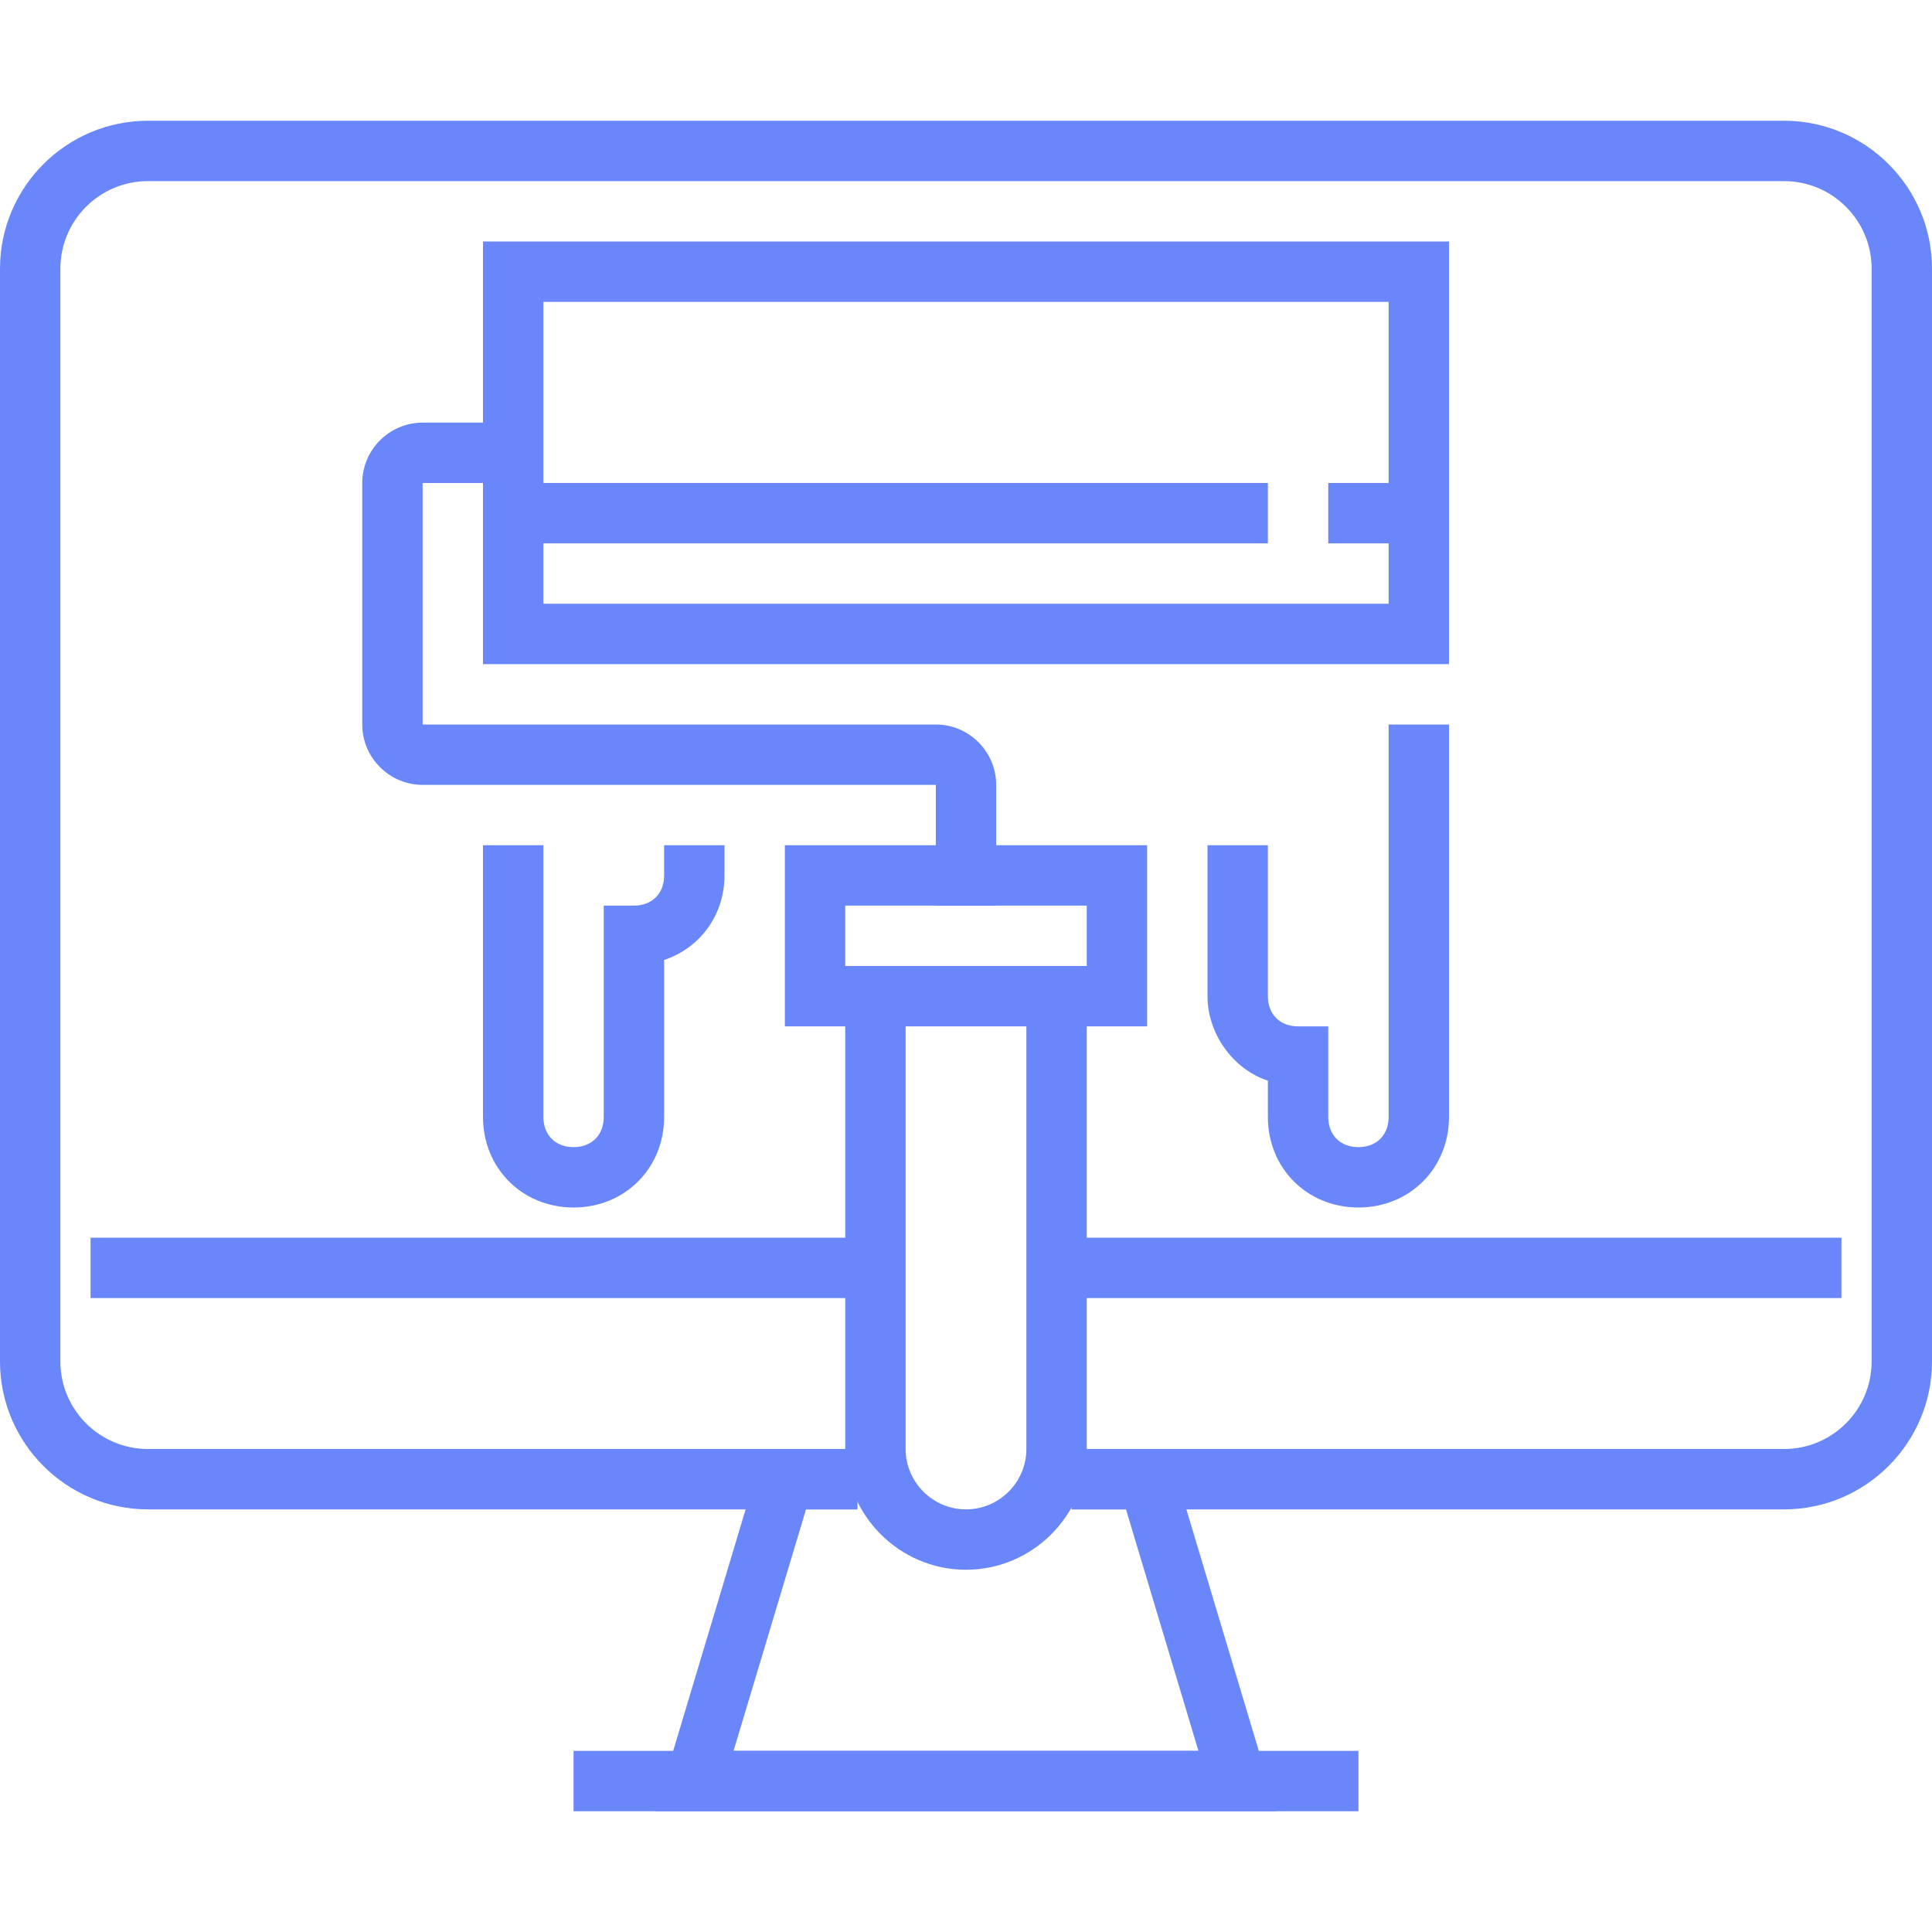
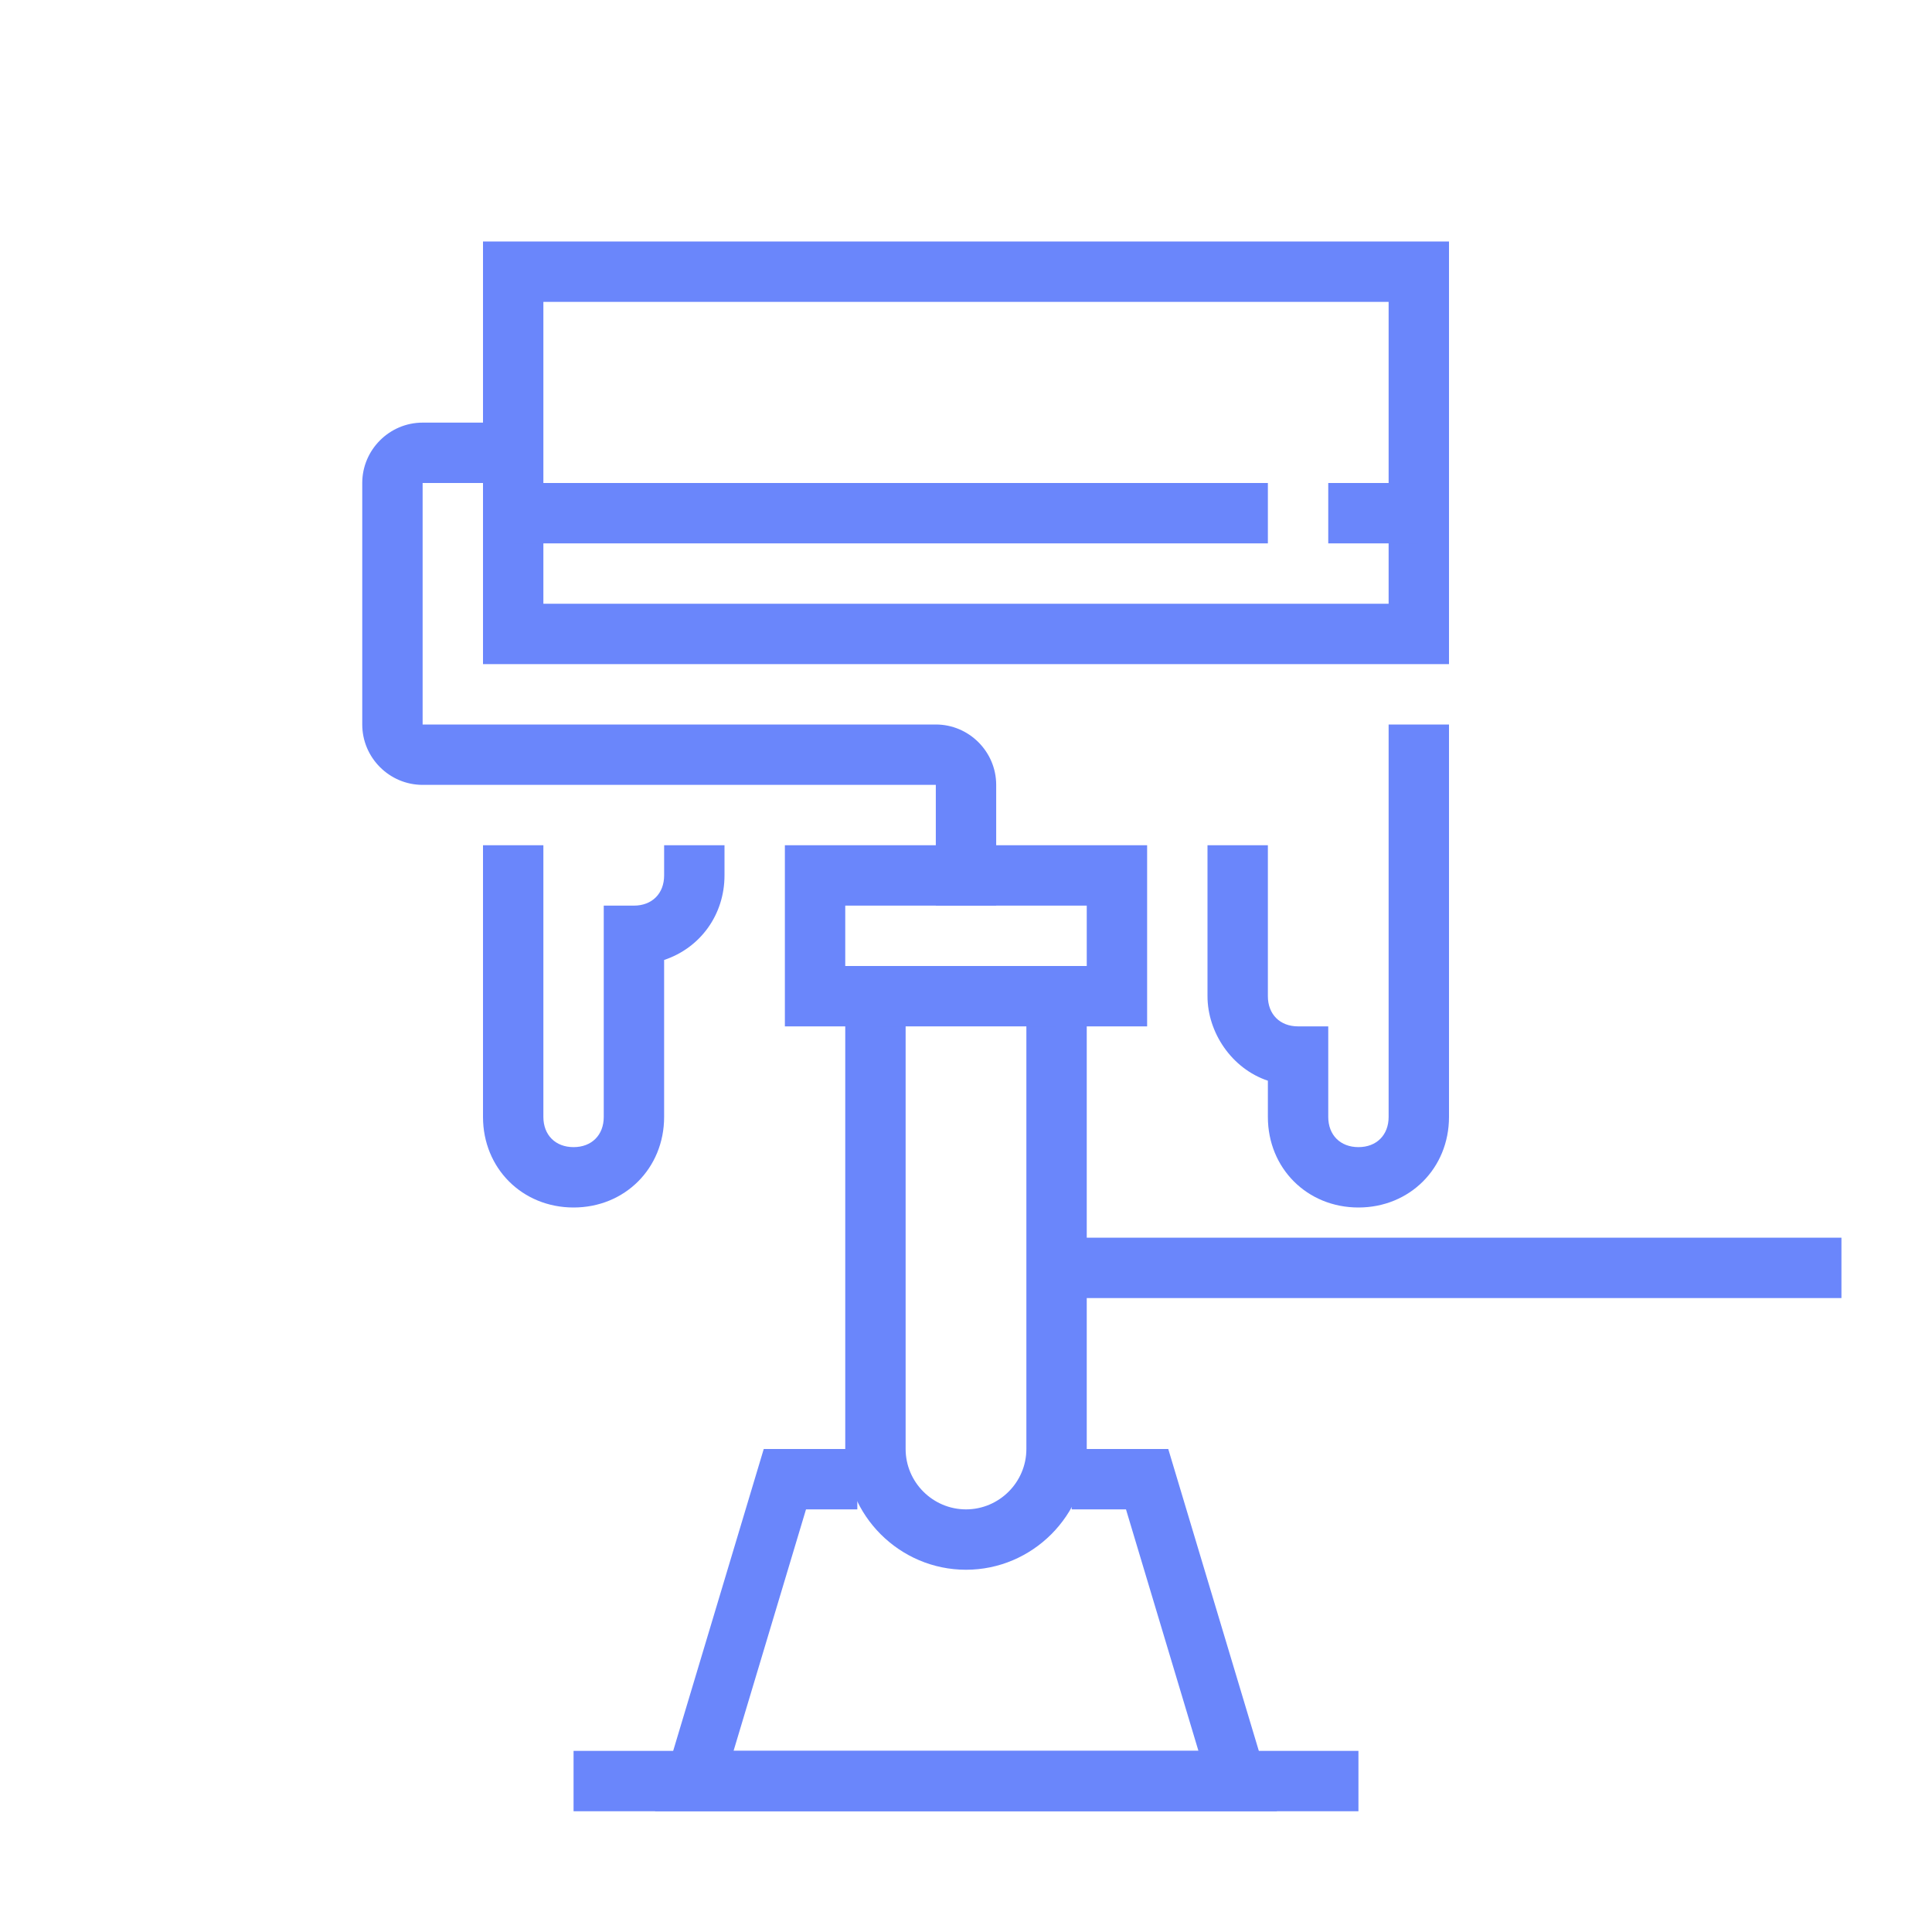
<svg xmlns="http://www.w3.org/2000/svg" version="1.1" id="Layer_1" x="0px" y="0px" viewBox="0 0 64 64" style="enable-background:new 0 0 64 64;" xml:space="preserve">
  <style type="text/css">
	.st0{fill:#6a86fb;}
</style>
  <title>Asset 20</title>
  <g id="Layer_2">
    <g id="Layer_1-2">
      <path class="st0" d="M48,22H16V8h32V22z M18,20h28V10H18V20z" />
      <path class="st0" d="M33,30h-2v-4H14c-1.1,0-2-0.9-2-2v-8c0-1.1,0.9-2,2-2h3v2h-3v8h17c1.1,0,2,0.9,2,2V30z" />
      <path class="st0" d="M32,52c-2.2,0-4-1.8-4-4V34h-2v-6h12v6h-2v14C36,50.2,34.2,52,32,52z M28,32h2v16c0,1.1,0.9,2,2,2    c1.1,0,2-0.9,2-2V32h2v-2h-8V32z" />
      <rect x="29" y="32" class="st0" width="6" height="2" />
      <path class="st0" d="M45,40c-1.7,0-3-1.3-3-3v-1.2c-1.2-0.4-2-1.6-2-2.8v-5h2v5c0,0.6,0.4,1,1,1h1v3c0,0.6,0.4,1,1,1s1-0.4,1-1V24    h2v13C48,38.7,46.7,40,45,40z" />
      <path class="st0" d="M19,40c-1.7,0-3-1.3-3-3v-9h2v9c0,0.6,0.4,1,1,1s1-0.4,1-1v-7h1c0.6,0,1-0.4,1-1v-1h2v1c0,1.3-0.8,2.4-2,2.8    V37C22,38.7,20.7,40,19,40z" />
      <rect x="17" y="16" class="st0" width="25" height="2" />
      <rect x="44" y="16" class="st0" width="3" height="2" />
      <g id="_Group_">
        <rect x="19" y="58" class="st0" width="26" height="2" />
      </g>
-       <rect x="3" y="41" class="st0" width="25.4" height="2" />
      <rect x="35.5" y="41" class="st0" width="25.5" height="2" />
      <polygon class="st0" points="38.7,48 35.5,48 35.5,50 37.3,50 39.7,58 24.3,58 26.7,50 28.4,50 28.4,48 25.3,48 21.7,60 42.3,60       " />
-       <path class="st0" d="M59.1,4H4.9C2.2,4,0,6.2,0,8.9c0,0,0,0,0,0v36.2C0,47.8,2.2,50,4.9,50h23.5v-2H4.9C3.3,48,2,46.7,2,45.1V8.9    C2,7.3,3.3,6,4.9,6h54.2C60.7,6,62,7.3,62,8.9v36.2c0,1.6-1.3,2.9-2.9,2.9H35.5v2h23.6c2.7,0,4.9-2.2,4.9-4.9V8.9    C64,6.2,61.8,4,59.1,4z" />
    </g>
  </g>
</svg>